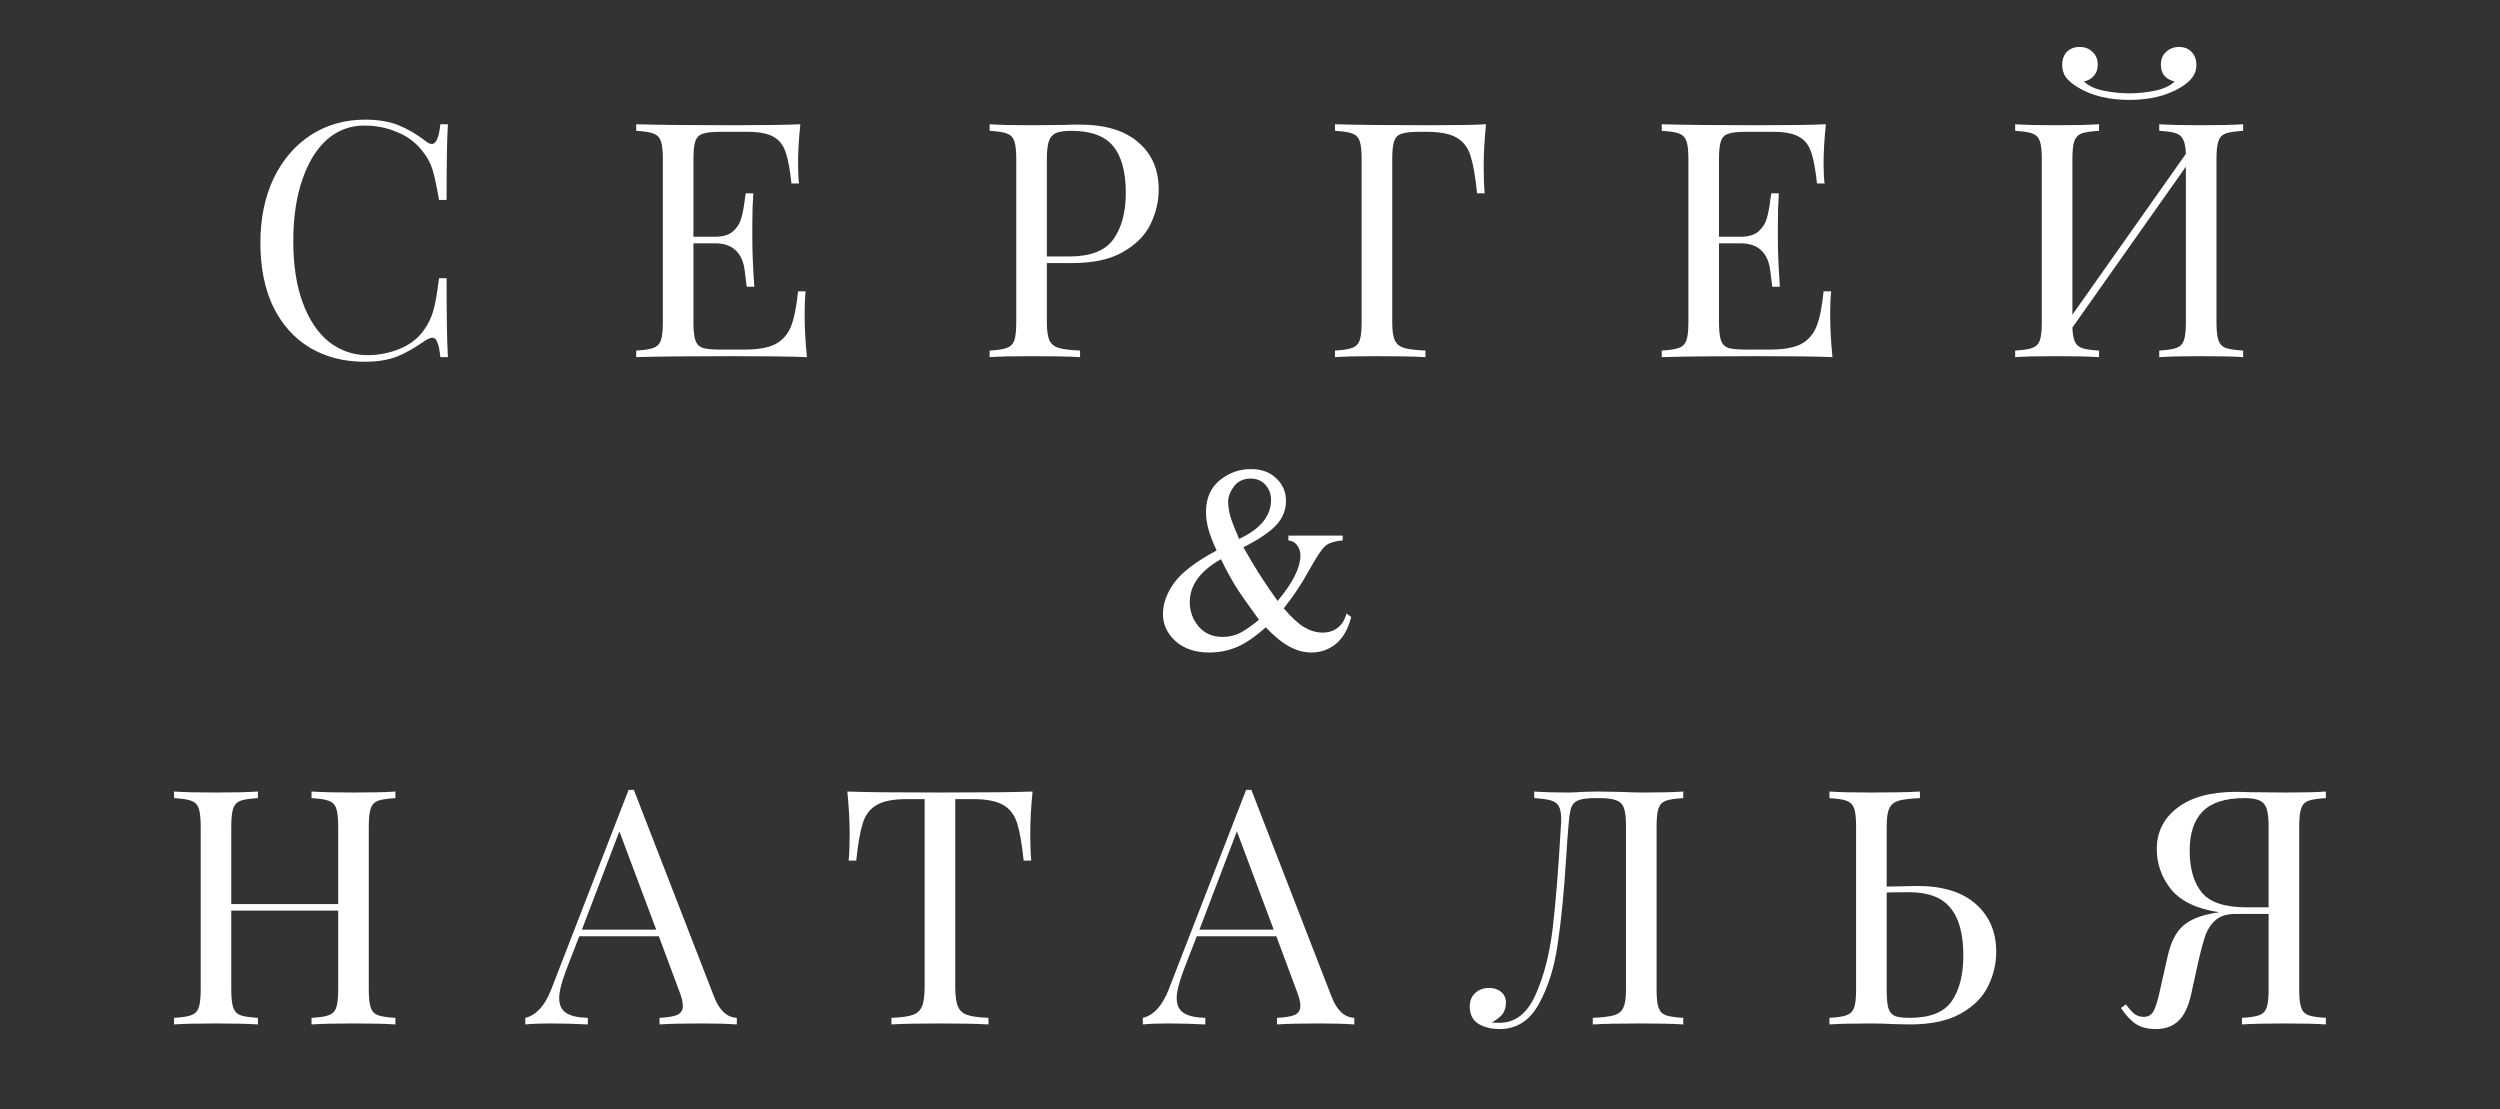
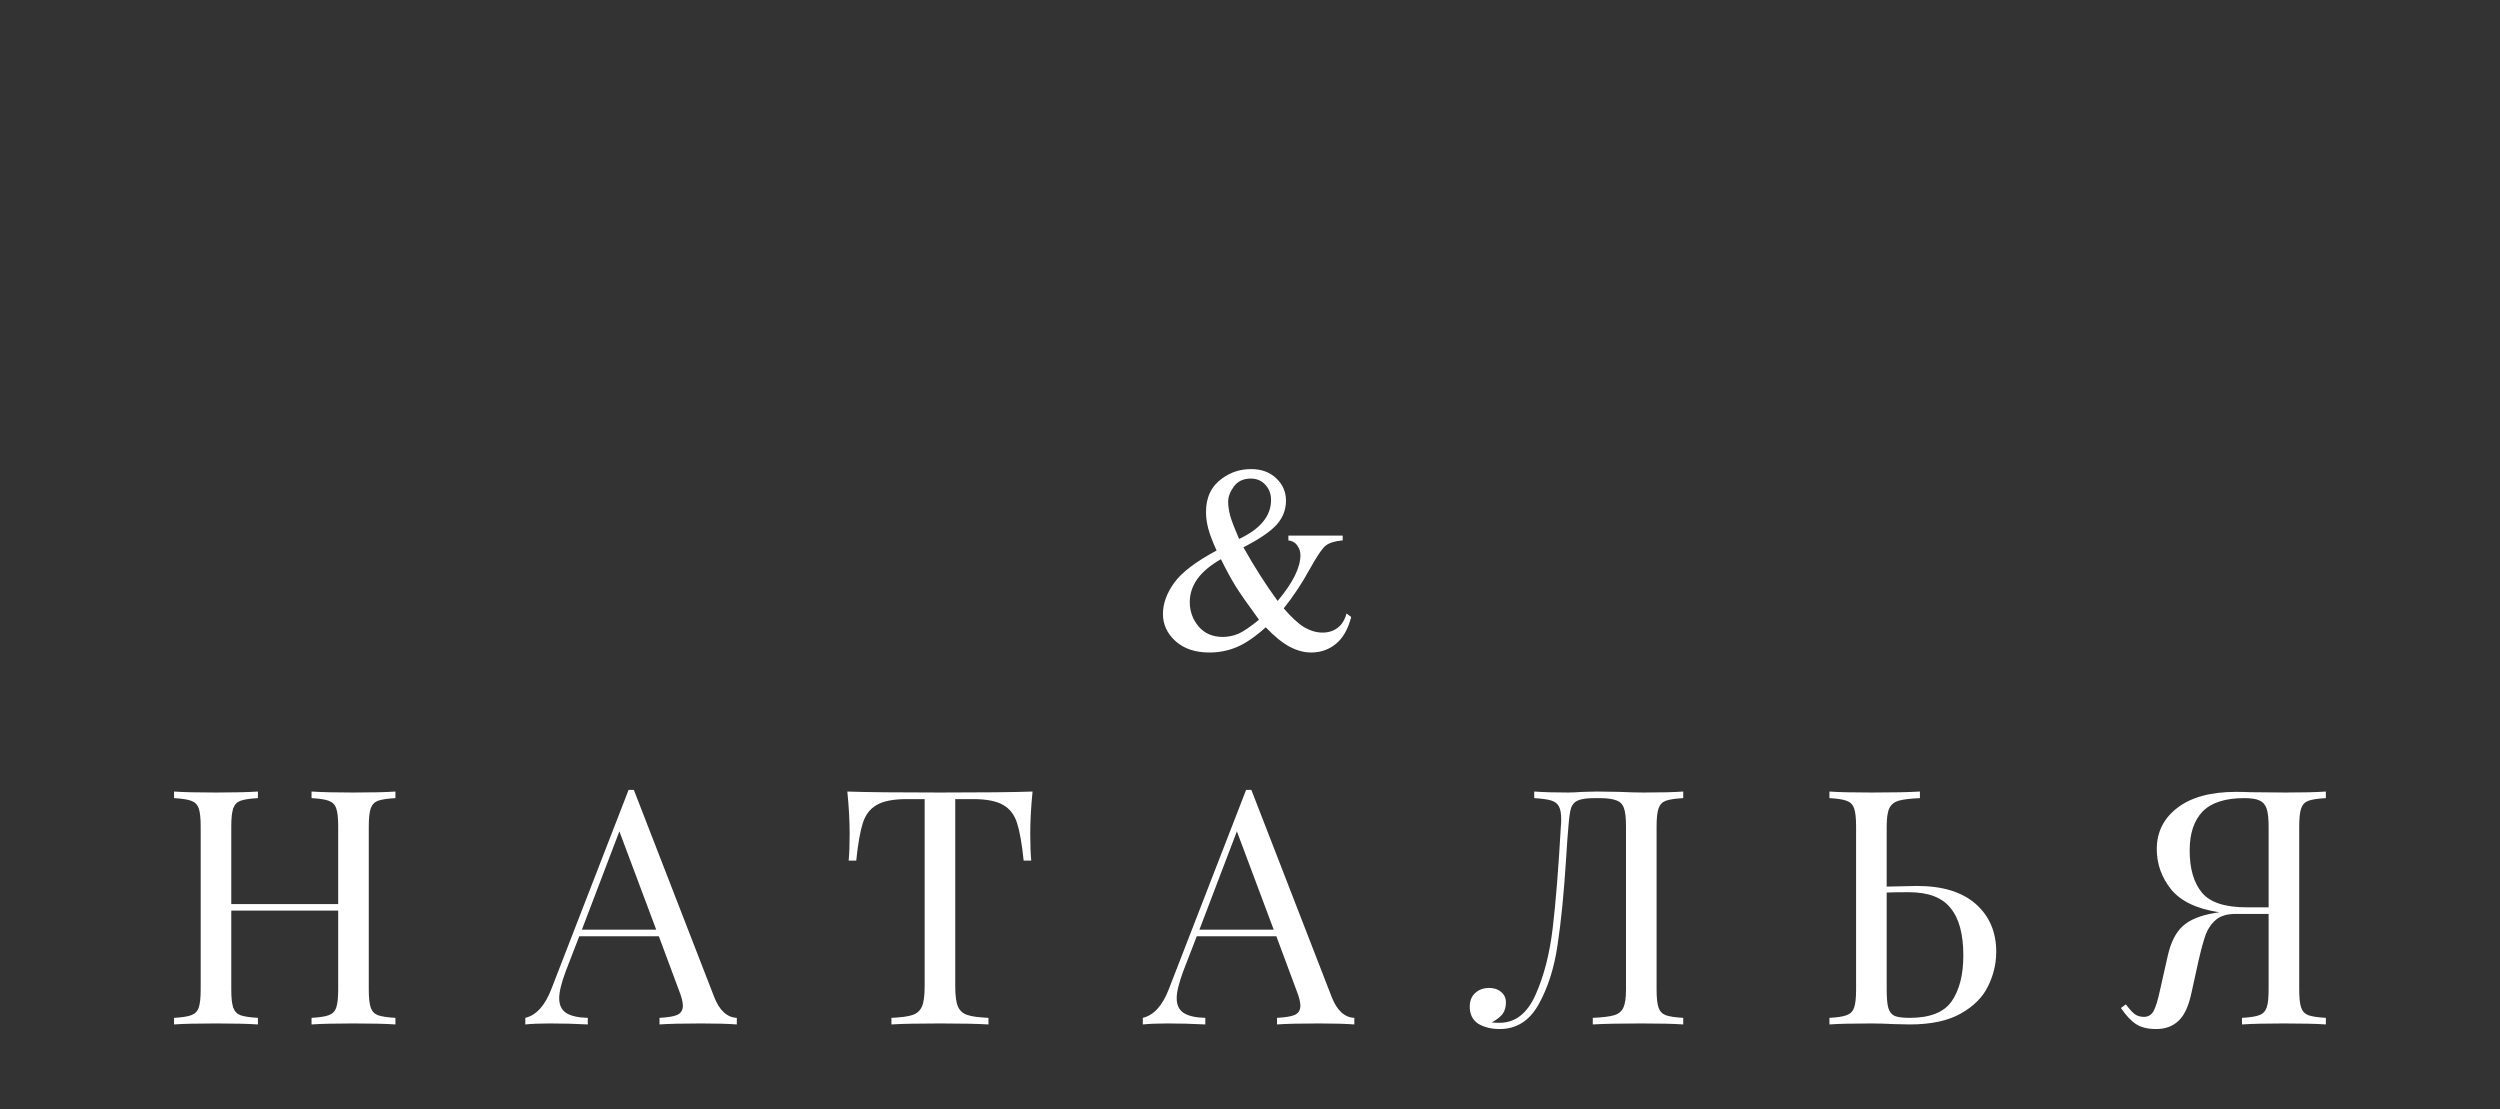
<svg xmlns="http://www.w3.org/2000/svg" width="266" height="118" viewBox="0 0 266 118" fill="none">
  <rect x="0" y="0" width="266" height="118" fill="#333333" stroke="none" />
-   <path d="M38.835 12.73C40.235 12.73 41.425 12.928 42.405 13.325C43.385 13.722 44.342 14.282 45.275 15.005C45.532 15.215 45.753 15.32 45.94 15.32C46.407 15.32 46.71 14.62 46.85 13.22H47.655C47.562 14.737 47.515 17.42 47.515 21.27H46.71C46.453 19.753 46.22 18.668 46.01 18.015C45.8 17.338 45.45 16.697 44.96 16.09C44.26 15.18 43.362 14.503 42.265 14.06C41.192 13.593 40.025 13.36 38.765 13.36C37.248 13.36 35.918 13.862 34.775 14.865C33.655 15.868 32.78 17.303 32.15 19.17C31.52 21.013 31.205 23.183 31.205 25.68C31.205 28.223 31.543 30.405 32.22 32.225C32.897 34.045 33.83 35.433 35.02 36.39C36.233 37.323 37.598 37.79 39.115 37.79C40.282 37.79 41.413 37.568 42.51 37.125C43.607 36.682 44.47 36.017 45.1 35.13C45.567 34.477 45.905 33.777 46.115 33.03C46.325 32.283 46.523 31.14 46.71 29.6H47.515C47.515 33.613 47.562 36.413 47.655 38H46.85C46.78 37.253 46.675 36.728 46.535 36.425C46.418 36.098 46.243 35.935 46.01 35.935C45.823 35.935 45.578 36.028 45.275 36.215C44.225 36.962 43.222 37.533 42.265 37.93C41.308 38.303 40.153 38.49 38.8 38.49C36.583 38.49 34.635 37.988 32.955 36.985C31.298 35.982 30.003 34.535 29.07 32.645C28.16 30.732 27.705 28.457 27.705 25.82C27.705 23.253 28.172 20.978 29.105 18.995C30.062 17.012 31.38 15.472 33.06 14.375C34.763 13.278 36.688 12.73 38.835 12.73ZM85.612 33.52C85.612 34.85 85.693 36.343 85.857 38C84.27 37.93 81.598 37.895 77.842 37.895C73.362 37.895 69.978 37.93 67.692 38V37.3C68.532 37.253 69.138 37.16 69.512 37.02C69.908 36.88 70.177 36.612 70.317 36.215C70.457 35.818 70.527 35.177 70.527 34.29V16.93C70.527 16.043 70.457 15.402 70.317 15.005C70.177 14.608 69.908 14.34 69.512 14.2C69.138 14.06 68.532 13.967 67.692 13.92V13.22C69.978 13.29 73.362 13.325 77.842 13.325C81.272 13.325 83.71 13.29 85.157 13.22C84.993 14.76 84.912 16.137 84.912 17.35C84.912 18.26 84.947 18.983 85.017 19.52H84.212C84.048 18.003 83.838 16.883 83.582 16.16C83.325 15.413 82.893 14.877 82.287 14.55C81.68 14.2 80.758 14.025 79.522 14.025H76.617C75.777 14.025 75.158 14.095 74.762 14.235C74.388 14.352 74.132 14.608 73.992 15.005C73.852 15.402 73.782 16.043 73.782 16.93V25.19H76.092C76.908 25.19 77.538 25.003 77.982 24.63C78.425 24.233 78.717 23.778 78.857 23.265C79.02 22.728 79.148 22.063 79.242 21.27L79.347 20.57H80.152C80.082 21.55 80.047 22.647 80.047 23.86V25.54C80.047 26.73 80.117 28.387 80.257 30.51H79.452C79.428 30.347 79.358 29.787 79.242 28.83C79.125 27.85 78.798 27.115 78.262 26.625C77.748 26.135 77.025 25.89 76.092 25.89H73.782V34.29C73.782 35.177 73.852 35.818 73.992 36.215C74.132 36.612 74.388 36.88 74.762 37.02C75.158 37.137 75.777 37.195 76.617 37.195H79.172C80.618 37.195 81.715 37.008 82.462 36.635C83.232 36.238 83.792 35.62 84.142 34.78C84.492 33.917 84.748 32.657 84.912 31H85.717C85.647 31.63 85.612 32.47 85.612 33.52ZM111.385 27.99V34.29C111.385 35.177 111.478 35.818 111.665 36.215C111.852 36.612 112.178 36.88 112.645 37.02C113.112 37.16 113.87 37.253 114.92 37.3V38C113.707 37.93 111.992 37.895 109.775 37.895C107.768 37.895 106.275 37.93 105.295 38V37.3C106.135 37.253 106.742 37.16 107.115 37.02C107.512 36.88 107.78 36.612 107.92 36.215C108.06 35.818 108.13 35.177 108.13 34.29V16.93C108.13 16.043 108.06 15.402 107.92 15.005C107.78 14.608 107.512 14.34 107.115 14.2C106.742 14.06 106.135 13.967 105.295 13.92V13.22C106.275 13.29 107.698 13.325 109.565 13.325L113.345 13.29C113.788 13.267 114.29 13.255 114.85 13.255C117.58 13.255 119.668 13.885 121.115 15.145C122.562 16.382 123.285 18.05 123.285 20.15C123.285 21.433 122.993 22.67 122.41 23.86C121.85 25.027 120.882 26.007 119.505 26.8C118.152 27.593 116.343 27.99 114.08 27.99H111.385ZM113.975 13.92C113.252 13.92 112.703 14.002 112.33 14.165C111.98 14.328 111.735 14.62 111.595 15.04C111.455 15.46 111.385 16.09 111.385 16.93V27.29H113.73C116.017 27.29 117.592 26.683 118.455 25.47C119.342 24.233 119.785 22.588 119.785 20.535C119.785 18.272 119.33 16.603 118.42 15.53C117.533 14.457 116.052 13.92 113.975 13.92ZM158.109 13.22C157.945 14.877 157.864 16.37 157.864 17.7C157.864 18.867 157.899 19.823 157.969 20.57H157.164C156.977 18.773 156.744 17.443 156.464 16.58C156.184 15.693 155.694 15.052 154.994 14.655C154.294 14.235 153.22 14.025 151.774 14.025H150.969C150.129 14.025 149.51 14.095 149.114 14.235C148.74 14.352 148.484 14.608 148.344 15.005C148.204 15.402 148.134 16.043 148.134 16.93V34.29C148.134 35.177 148.227 35.818 148.414 36.215C148.6 36.612 148.927 36.88 149.394 37.02C149.86 37.16 150.619 37.253 151.669 37.3V38C150.455 37.93 148.74 37.895 146.524 37.895C144.517 37.895 143.024 37.93 142.044 38V37.3C142.884 37.253 143.49 37.16 143.864 37.02C144.26 36.88 144.529 36.612 144.669 36.215C144.809 35.818 144.879 35.177 144.879 34.29V16.93C144.879 16.043 144.809 15.402 144.669 15.005C144.529 14.608 144.26 14.34 143.864 14.2C143.49 14.06 142.884 13.967 142.044 13.92V13.22C144.33 13.29 147.714 13.325 152.194 13.325C154.97 13.325 156.942 13.29 158.109 13.22ZM194.73 33.52C194.73 34.85 194.811 36.343 194.975 38C193.388 37.93 190.716 37.895 186.96 37.895C182.48 37.895 179.096 37.93 176.81 38V37.3C177.65 37.253 178.256 37.16 178.63 37.02C179.026 36.88 179.295 36.612 179.435 36.215C179.575 35.818 179.645 35.177 179.645 34.29V16.93C179.645 16.043 179.575 15.402 179.435 15.005C179.295 14.608 179.026 14.34 178.63 14.2C178.256 14.06 177.65 13.967 176.81 13.92V13.22C179.096 13.29 182.48 13.325 186.96 13.325C190.39 13.325 192.828 13.29 194.275 13.22C194.111 14.76 194.03 16.137 194.03 17.35C194.03 18.26 194.065 18.983 194.135 19.52H193.33C193.166 18.003 192.956 16.883 192.7 16.16C192.443 15.413 192.011 14.877 191.405 14.55C190.798 14.2 189.876 14.025 188.64 14.025H185.735C184.895 14.025 184.276 14.095 183.88 14.235C183.506 14.352 183.25 14.608 183.11 15.005C182.97 15.402 182.9 16.043 182.9 16.93V25.19H185.21C186.026 25.19 186.656 25.003 187.1 24.63C187.543 24.233 187.835 23.778 187.975 23.265C188.138 22.728 188.266 22.063 188.36 21.27L188.465 20.57H189.27C189.2 21.55 189.165 22.647 189.165 23.86V25.54C189.165 26.73 189.235 28.387 189.375 30.51H188.57C188.546 30.347 188.476 29.787 188.36 28.83C188.243 27.85 187.916 27.115 187.38 26.625C186.866 26.135 186.143 25.89 185.21 25.89H182.9V34.29C182.9 35.177 182.97 35.818 183.11 36.215C183.25 36.612 183.506 36.88 183.88 37.02C184.276 37.137 184.895 37.195 185.735 37.195H188.29C189.736 37.195 190.833 37.008 191.58 36.635C192.35 36.238 192.91 35.62 193.26 34.78C193.61 33.917 193.866 32.657 194.03 31H194.835C194.765 31.63 194.73 32.47 194.73 33.52ZM238.668 13.92C237.828 13.967 237.21 14.06 236.813 14.2C236.44 14.34 236.183 14.608 236.043 15.005C235.903 15.402 235.833 16.043 235.833 16.93V34.29C235.833 35.177 235.903 35.818 236.043 36.215C236.183 36.612 236.44 36.88 236.813 37.02C237.21 37.16 237.828 37.253 238.668 37.3V38C237.688 37.93 236.195 37.895 234.188 37.895C232.321 37.895 230.84 37.93 229.743 38V37.3C230.583 37.253 231.19 37.16 231.563 37.02C231.96 36.88 232.228 36.612 232.368 36.215C232.508 35.818 232.578 35.177 232.578 34.29V17.735L220.503 34.85C220.526 35.527 220.62 36.04 220.783 36.39C220.946 36.717 221.215 36.938 221.588 37.055C221.961 37.172 222.545 37.253 223.338 37.3V38C222.265 37.93 220.783 37.895 218.893 37.895C216.886 37.895 215.393 37.93 214.413 38V37.3C215.253 37.253 215.86 37.16 216.233 37.02C216.63 36.88 216.898 36.612 217.038 36.215C217.178 35.818 217.248 35.177 217.248 34.29V16.93C217.248 16.043 217.178 15.402 217.038 15.005C216.898 14.608 216.63 14.34 216.233 14.2C215.86 14.06 215.253 13.967 214.413 13.92V13.22C215.393 13.29 216.886 13.325 218.893 13.325C220.76 13.325 222.241 13.29 223.338 13.22V13.92C222.498 13.967 221.88 14.06 221.483 14.2C221.11 14.34 220.853 14.608 220.713 15.005C220.573 15.402 220.503 16.043 220.503 16.93V33.485L232.578 16.37C232.555 15.693 232.461 15.192 232.298 14.865C232.135 14.515 231.866 14.282 231.493 14.165C231.12 14.048 230.536 13.967 229.743 13.92V13.22C230.84 13.29 232.321 13.325 234.188 13.325C236.195 13.325 237.688 13.29 238.668 13.22V13.92ZM231.843 4.995C232.403 4.995 232.846 5.17 233.173 5.52C233.523 5.87 233.698 6.337 233.698 6.92C233.698 7.41 233.558 7.842 233.278 8.215C233.021 8.588 232.601 8.95 232.018 9.3C230.548 10.187 228.728 10.63 226.558 10.63C224.388 10.63 222.568 10.187 221.098 9.3C220.515 8.95 220.083 8.588 219.803 8.215C219.546 7.842 219.418 7.41 219.418 6.92C219.418 6.337 219.581 5.87 219.908 5.52C220.258 5.17 220.713 4.995 221.273 4.995C221.833 4.995 222.288 5.17 222.638 5.52C223.011 5.847 223.198 6.302 223.198 6.885C223.198 7.375 223.058 7.772 222.778 8.075C222.521 8.378 222.171 8.577 221.728 8.67C222.218 9.137 222.918 9.463 223.828 9.65C224.738 9.837 225.648 9.93 226.558 9.93C227.468 9.93 228.378 9.837 229.288 9.65C230.198 9.463 230.898 9.137 231.388 8.67C230.945 8.577 230.583 8.378 230.303 8.075C230.046 7.772 229.918 7.375 229.918 6.885C229.918 6.302 230.105 5.847 230.478 5.52C230.851 5.17 231.306 4.995 231.843 4.995Z" fill="white" />
  <path d="M42.073 84.92C41.233 84.967 40.615 85.06 40.218 85.2C39.845 85.34 39.588 85.608 39.448 86.005C39.308 86.402 39.238 87.043 39.238 87.93V105.29C39.238 106.177 39.308 106.818 39.448 107.215C39.588 107.612 39.845 107.88 40.218 108.02C40.615 108.16 41.233 108.253 42.073 108.3V109C41.093 108.93 39.6 108.895 37.593 108.895C35.703 108.895 34.221 108.93 33.148 109V108.3C33.988 108.253 34.595 108.16 34.968 108.02C35.365 107.88 35.633 107.612 35.773 107.215C35.913 106.818 35.983 106.177 35.983 105.29V96.89H24.608V105.29C24.608 106.177 24.678 106.818 24.818 107.215C24.958 107.612 25.215 107.88 25.588 108.02C25.985 108.16 26.603 108.253 27.443 108.3V109C26.37 108.93 24.888 108.895 22.998 108.895C20.991 108.895 19.498 108.93 18.518 109V108.3C19.358 108.253 19.965 108.16 20.338 108.02C20.735 107.88 21.003 107.612 21.143 107.215C21.283 106.818 21.353 106.177 21.353 105.29V87.93C21.353 87.043 21.283 86.402 21.143 86.005C21.003 85.608 20.735 85.34 20.338 85.2C19.965 85.06 19.358 84.967 18.518 84.92V84.22C19.498 84.29 20.991 84.325 22.998 84.325C24.865 84.325 26.346 84.29 27.443 84.22V84.92C26.603 84.967 25.985 85.06 25.588 85.2C25.215 85.34 24.958 85.608 24.818 86.005C24.678 86.402 24.608 87.043 24.608 87.93V96.19H35.983V87.93C35.983 87.043 35.913 86.402 35.773 86.005C35.633 85.608 35.365 85.34 34.968 85.2C34.595 85.06 33.988 84.967 33.148 84.92V84.22C34.221 84.29 35.703 84.325 37.593 84.325C39.6 84.325 41.093 84.29 42.073 84.22V84.92ZM75.982 106.06C76.542 107.507 77.347 108.253 78.397 108.3V109C77.464 108.93 76.216 108.895 74.652 108.895C72.646 108.895 71.152 108.93 70.172 109V108.3C71.059 108.253 71.689 108.148 72.062 107.985C72.459 107.798 72.657 107.472 72.657 107.005C72.657 106.608 72.517 106.06 72.237 105.36L70.102 99.62H61.632L60.197 103.33C59.731 104.59 59.497 105.547 59.497 106.2C59.497 106.923 59.742 107.448 60.232 107.775C60.746 108.102 61.516 108.277 62.542 108.3V109C61.212 108.93 59.871 108.895 58.517 108.895C57.467 108.895 56.592 108.93 55.892 109V108.3C57.059 108.02 57.981 107.005 58.657 105.255L66.882 84.045H67.442L75.982 106.06ZM69.822 98.92L65.902 88.455L61.912 98.92H69.822ZM109.863 84.22C109.699 85.877 109.618 87.37 109.618 88.7C109.618 89.867 109.653 90.823 109.723 91.57H108.918C108.731 89.773 108.498 88.443 108.218 87.58C107.938 86.693 107.448 86.052 106.748 85.655C106.048 85.235 104.974 85.025 103.528 85.025H101.638V104.94C101.638 105.92 101.731 106.632 101.918 107.075C102.104 107.518 102.431 107.822 102.898 107.985C103.364 108.148 104.123 108.253 105.173 108.3V109C103.959 108.93 102.244 108.895 100.028 108.895C97.694 108.895 95.968 108.93 94.848 109V108.3C95.898 108.253 96.656 108.148 97.123 107.985C97.589 107.822 97.916 107.518 98.103 107.075C98.289 106.632 98.383 105.92 98.383 104.94V85.025H96.493C95.046 85.025 93.973 85.235 93.273 85.655C92.573 86.052 92.083 86.693 91.803 87.58C91.523 88.443 91.289 89.773 91.103 91.57H90.298C90.368 90.823 90.403 89.867 90.403 88.7C90.403 87.37 90.321 85.877 90.158 84.22C92.094 84.29 95.384 84.325 100.028 84.325C104.648 84.325 107.926 84.29 109.863 84.22ZM141.685 106.06C142.245 107.507 143.05 108.253 144.1 108.3V109C143.167 108.93 141.919 108.895 140.355 108.895C138.349 108.895 136.855 108.93 135.875 109V108.3C136.762 108.253 137.392 108.148 137.765 107.985C138.162 107.798 138.36 107.472 138.36 107.005C138.36 106.608 138.22 106.06 137.94 105.36L135.805 99.62H127.335L125.9 103.33C125.434 104.59 125.2 105.547 125.2 106.2C125.2 106.923 125.445 107.448 125.935 107.775C126.449 108.102 127.219 108.277 128.245 108.3V109C126.915 108.93 125.574 108.895 124.22 108.895C123.17 108.895 122.295 108.93 121.595 109V108.3C122.762 108.02 123.684 107.005 124.36 105.255L132.585 84.045H133.145L141.685 106.06ZM135.525 98.92L131.605 88.455L127.615 98.92H135.525ZM179.096 84.92C178.256 84.967 177.638 85.06 177.241 85.2C176.868 85.34 176.611 85.608 176.471 86.005C176.331 86.402 176.261 87.043 176.261 87.93V105.29C176.261 106.177 176.331 106.818 176.471 107.215C176.611 107.612 176.868 107.88 177.241 108.02C177.638 108.16 178.256 108.253 179.096 108.3V109C178.116 108.93 176.623 108.895 174.616 108.895C172.423 108.895 170.708 108.93 169.471 109V108.3C170.521 108.253 171.28 108.16 171.746 108.02C172.213 107.88 172.54 107.612 172.726 107.215C172.913 106.818 173.006 106.177 173.006 105.29V87.93C173.006 87.043 172.936 86.402 172.796 86.005C172.656 85.585 172.388 85.305 171.991 85.165C171.595 85.002 170.988 84.92 170.171 84.92H169.716C168.876 84.92 168.27 85.002 167.896 85.165C167.546 85.305 167.301 85.573 167.161 85.97C167.045 86.343 166.951 86.997 166.881 87.93C166.811 88.653 166.73 89.785 166.636 91.325C166.403 95.012 166.1 98.08 165.726 100.53C165.376 102.957 164.711 105.057 163.731 106.83C162.751 108.603 161.363 109.49 159.566 109.49C158.68 109.49 157.921 109.303 157.291 108.93C156.685 108.533 156.381 107.927 156.381 107.11C156.381 106.503 156.568 106.025 156.941 105.675C157.338 105.302 157.84 105.115 158.446 105.115C158.96 105.115 159.38 105.255 159.706 105.535C160.056 105.815 160.231 106.188 160.231 106.655C160.231 107.145 160.115 107.553 159.881 107.88C159.648 108.183 159.263 108.487 158.726 108.79C158.936 108.813 159.216 108.825 159.566 108.825C161.223 108.825 162.495 107.833 163.381 105.85C164.268 103.867 164.875 101.522 165.201 98.815C165.528 96.085 165.82 92.457 166.076 87.93C166.1 87.743 166.111 87.487 166.111 87.16C166.111 86.553 166.03 86.098 165.866 85.795C165.703 85.492 165.423 85.282 165.026 85.165C164.63 85.048 164.035 84.967 163.241 84.92V84.22C164.221 84.29 165.423 84.325 166.846 84.325C167.196 84.325 167.721 84.302 168.421 84.255L169.926 84.22L172.271 84.255C173.345 84.302 174.231 84.325 174.931 84.325C176.728 84.325 178.116 84.29 179.096 84.22V84.92ZM203.963 94.265C206.693 94.265 208.781 94.907 210.228 96.19C211.675 97.473 212.398 99.165 212.398 101.265C212.398 102.548 212.106 103.773 211.523 104.94C210.963 106.107 209.995 107.075 208.618 107.845C207.265 108.615 205.456 109 203.193 109L201.548 108.965C200.568 108.918 199.763 108.895 199.133 108.895C197.126 108.895 195.633 108.93 194.653 109V108.3C195.493 108.253 196.1 108.16 196.473 108.02C196.87 107.88 197.138 107.612 197.278 107.215C197.418 106.818 197.488 106.177 197.488 105.29V87.93C197.488 87.043 197.418 86.402 197.278 86.005C197.138 85.608 196.87 85.34 196.473 85.2C196.1 85.06 195.493 84.967 194.653 84.92V84.22C195.633 84.29 197.126 84.325 199.133 84.325C201.35 84.325 203.065 84.29 204.278 84.22V84.92C203.228 84.967 202.47 85.06 202.003 85.2C201.536 85.34 201.21 85.608 201.023 86.005C200.836 86.402 200.743 87.043 200.743 87.93V94.335L203.963 94.265ZM203.193 108.3C205.363 108.3 206.856 107.705 207.673 106.515C208.49 105.325 208.898 103.703 208.898 101.65C208.898 99.387 208.443 97.707 207.533 96.61C206.646 95.49 205.165 94.93 203.088 94.93C202.038 94.93 201.256 94.942 200.743 94.965V105.29C200.743 106.177 200.801 106.83 200.918 107.25C201.035 107.647 201.256 107.927 201.583 108.09C201.91 108.23 202.446 108.3 203.193 108.3ZM247.471 84.92C246.631 84.967 246.012 85.06 245.616 85.2C245.242 85.34 244.986 85.608 244.846 86.005C244.706 86.402 244.636 87.043 244.636 87.93V105.29C244.636 106.177 244.706 106.818 244.846 107.215C244.986 107.612 245.242 107.88 245.616 108.02C246.012 108.16 246.631 108.253 247.471 108.3V109C246.491 108.93 244.997 108.895 242.991 108.895C241.124 108.895 239.642 108.93 238.546 109V108.3C239.386 108.253 239.992 108.16 240.366 108.02C240.762 107.88 241.031 107.612 241.171 107.215C241.311 106.818 241.381 106.177 241.381 105.29V97.24H237.881C236.994 97.24 236.306 97.438 235.816 97.835C235.326 98.232 234.952 98.757 234.696 99.41C234.462 100.063 234.206 100.997 233.926 102.21L233.156 105.71C232.852 107.11 232.386 108.09 231.756 108.65C231.149 109.21 230.367 109.49 229.411 109.49C228.524 109.49 227.812 109.315 227.276 108.965C226.739 108.615 226.202 108.043 225.666 107.25L226.191 106.865C226.541 107.332 226.844 107.67 227.101 107.88C227.381 108.09 227.719 108.195 228.116 108.195C228.559 108.195 228.897 107.997 229.131 107.6C229.364 107.18 229.597 106.422 229.831 105.325L230.636 101.755C230.962 100.285 231.499 99.212 232.246 98.535C232.992 97.858 234.136 97.392 235.676 97.135L236.131 97.065C233.774 96.715 232.071 95.91 231.021 94.65C229.994 93.367 229.481 91.932 229.481 90.345C229.481 88.548 230.204 87.09 231.651 85.97C233.121 84.827 235.209 84.255 237.916 84.255C238.476 84.255 238.977 84.267 239.421 84.29L243.201 84.325C245.067 84.325 246.491 84.29 247.471 84.22V84.92ZM232.981 90.485C232.981 92.422 233.412 93.915 234.276 94.965C235.139 96.015 236.726 96.54 239.036 96.54H241.381V87.93C241.381 87.09 241.311 86.46 241.171 86.04C241.031 85.62 240.774 85.328 240.401 85.165C240.051 85.002 239.514 84.92 238.791 84.92C236.761 84.92 235.279 85.398 234.346 86.355C233.436 87.312 232.981 88.688 232.981 90.485Z" fill="white" />
  <path d="M137.085 56.986H142.861V57.498C142.063 57.567 141.471 57.743 141.084 58.028C140.708 58.313 140.115 59.185 139.306 60.643C138.509 62.101 137.603 63.463 136.589 64.728C137.409 65.685 138.139 66.357 138.777 66.744C139.426 67.12 140.075 67.308 140.725 67.308C141.351 67.308 141.887 67.137 142.331 66.795C142.776 66.454 143.089 65.947 143.271 65.274L143.767 65.65C143.436 66.938 142.895 67.889 142.143 68.504C141.391 69.12 140.514 69.427 139.511 69.427C138.759 69.427 137.996 69.222 137.221 68.812C136.447 68.402 135.598 67.713 134.675 66.744C133.547 67.758 132.522 68.459 131.599 68.846C130.687 69.234 129.713 69.427 128.676 69.427C127.173 69.427 125.971 69.023 125.07 68.214C124.182 67.405 123.737 66.442 123.737 65.326C123.737 64.221 124.136 63.115 124.934 62.01C125.731 60.905 127.235 59.76 129.445 58.575C129.013 57.618 128.716 56.838 128.557 56.234C128.397 55.619 128.318 55.032 128.318 54.474C128.318 52.901 128.899 51.705 130.061 50.885C130.961 50.235 131.98 49.911 133.12 49.911C134.214 49.911 135.102 50.235 135.786 50.885C136.481 51.534 136.828 52.332 136.828 53.277C136.828 54.246 136.492 55.1 135.82 55.841C135.159 56.57 133.986 57.367 132.299 58.233C133.462 60.307 134.675 62.21 135.94 63.941C137.557 62.016 138.366 60.392 138.366 59.071C138.366 58.649 138.23 58.273 137.956 57.943C137.751 57.692 137.461 57.544 137.085 57.498V56.986ZM131.838 57.345C132.977 56.809 133.826 56.2 134.384 55.516C134.954 54.821 135.239 54.052 135.239 53.209C135.239 52.548 135.034 52.001 134.624 51.568C134.214 51.135 133.707 50.919 133.103 50.919C132.305 50.919 131.701 51.198 131.291 51.756C130.881 52.315 130.676 52.856 130.676 53.38C130.676 53.836 130.75 54.343 130.898 54.901C131.058 55.448 131.371 56.262 131.838 57.345ZM133.957 65.941C132.75 64.289 131.912 63.087 131.445 62.335C130.978 61.572 130.465 60.626 129.907 59.498C128.802 60.125 127.97 60.82 127.412 61.583C126.865 62.346 126.591 63.172 126.591 64.061C126.591 65.041 126.905 65.907 127.531 66.659C128.169 67.399 129.024 67.769 130.095 67.769C130.676 67.769 131.234 67.656 131.77 67.428C132.305 67.189 133.034 66.693 133.957 65.941Z" fill="white" />
</svg>